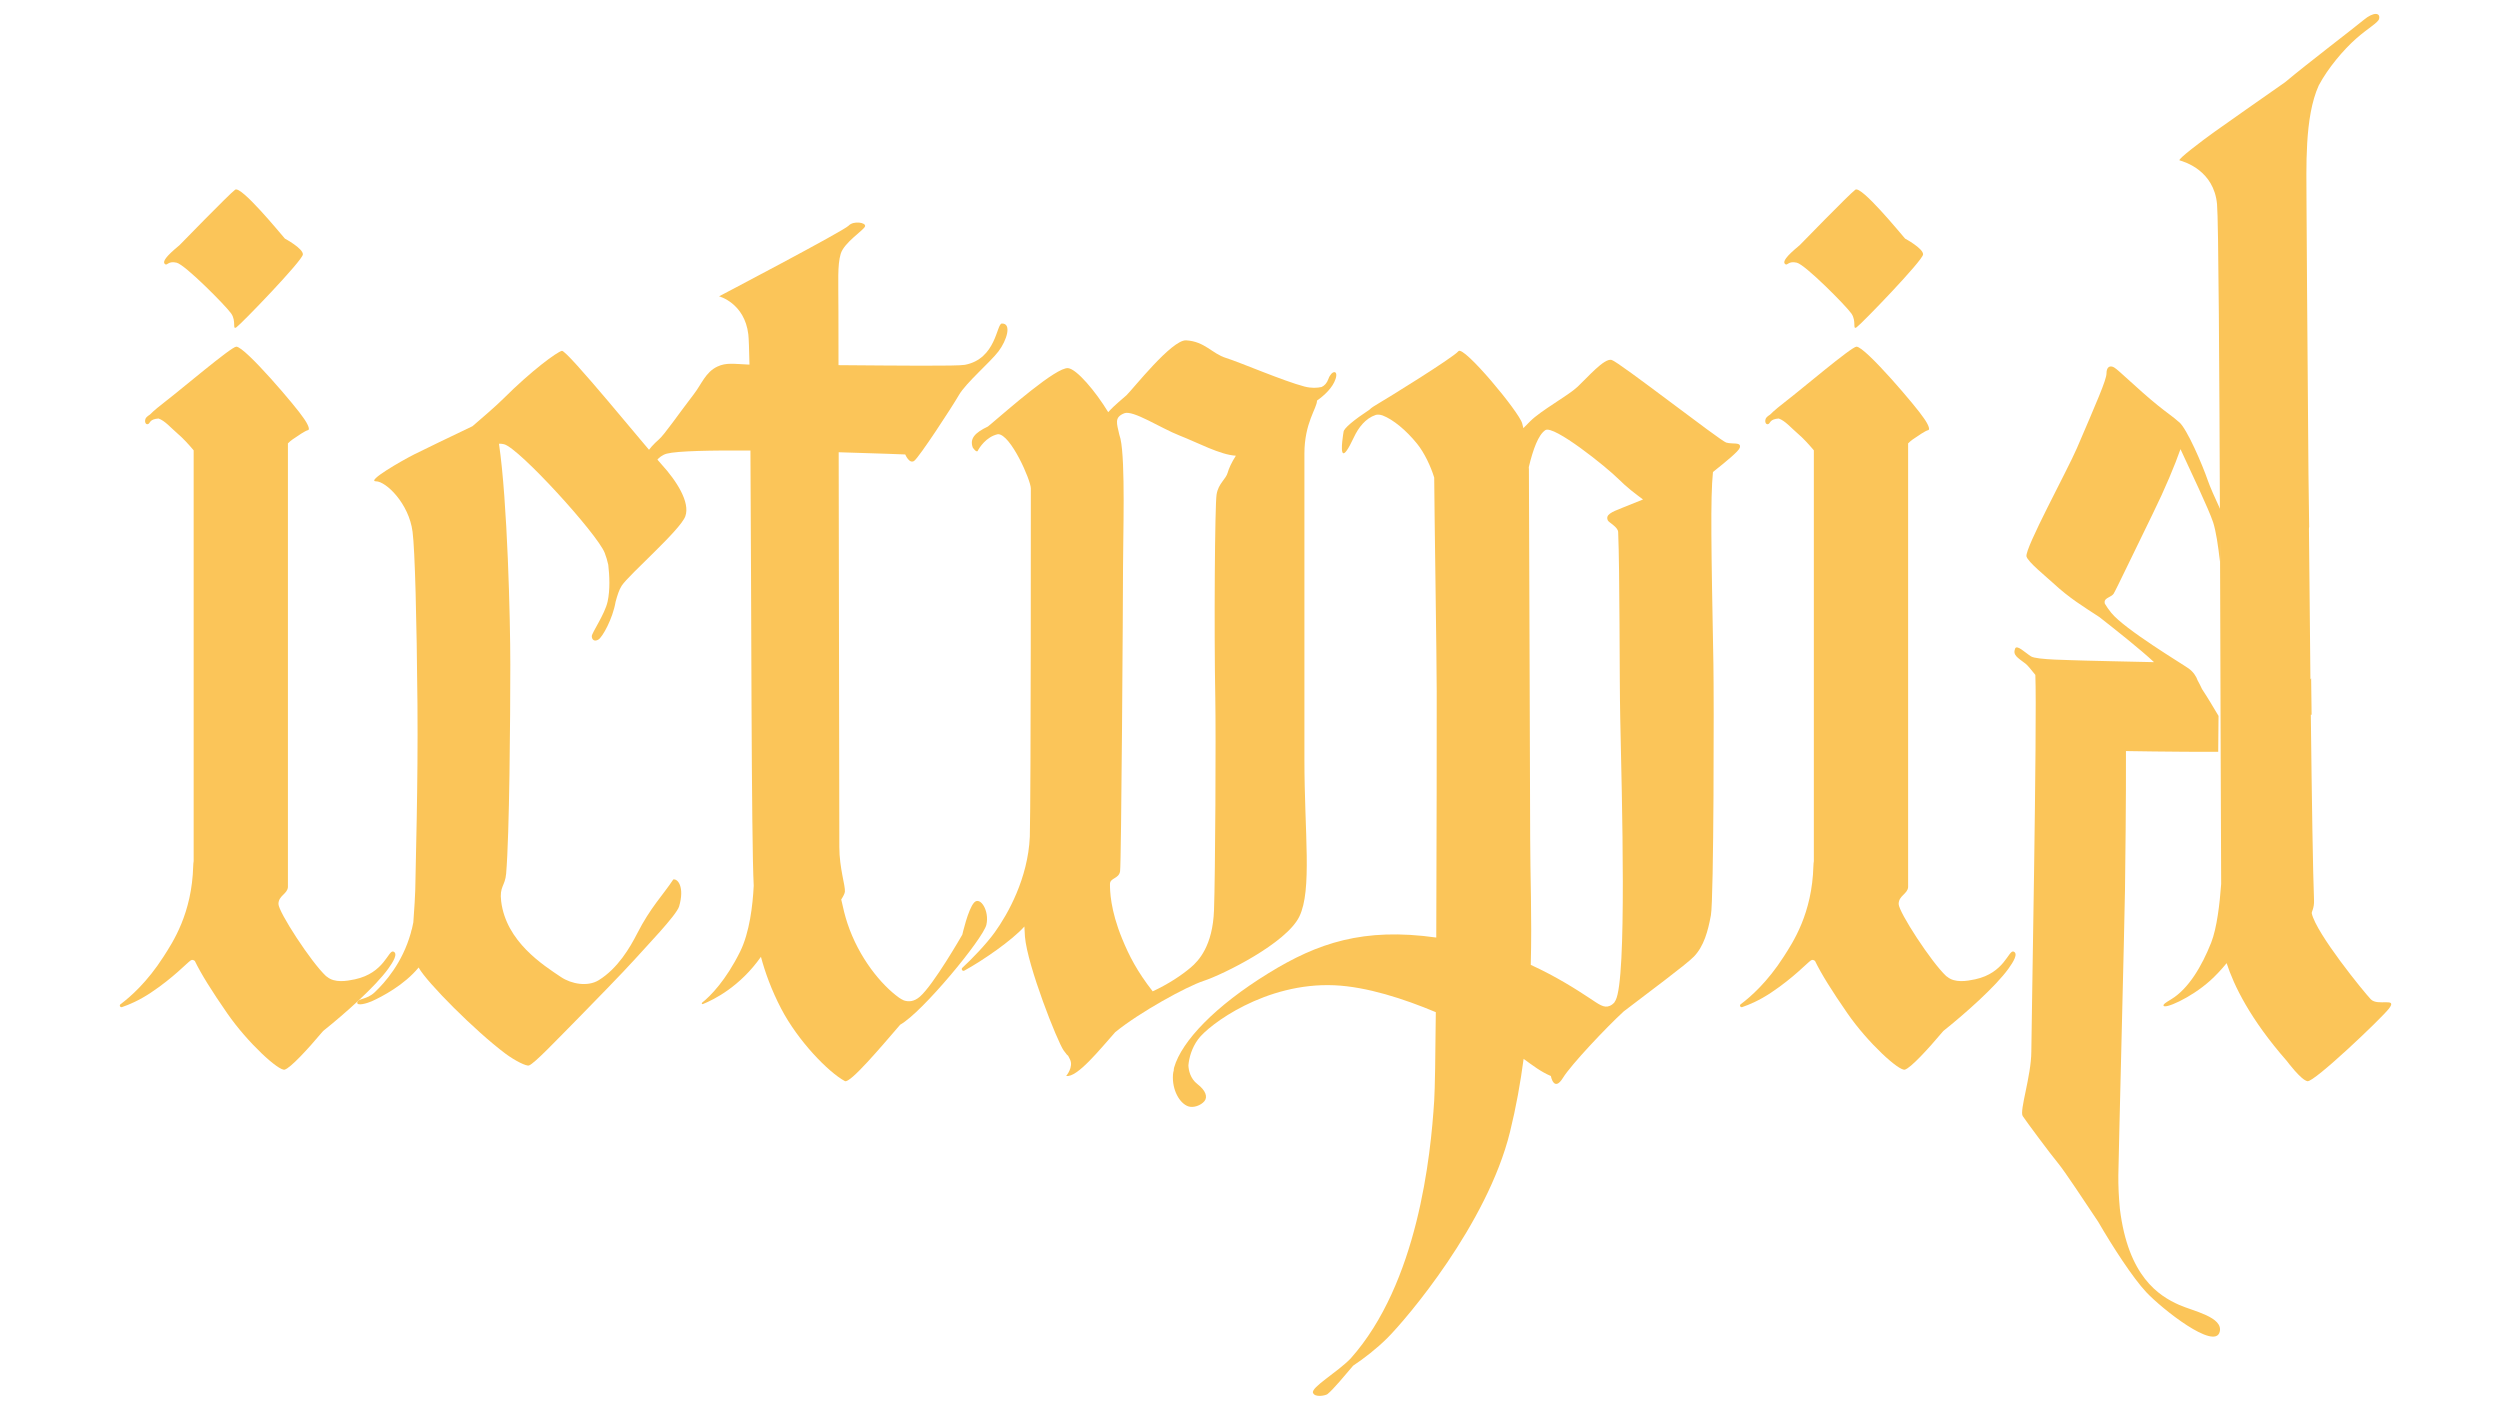
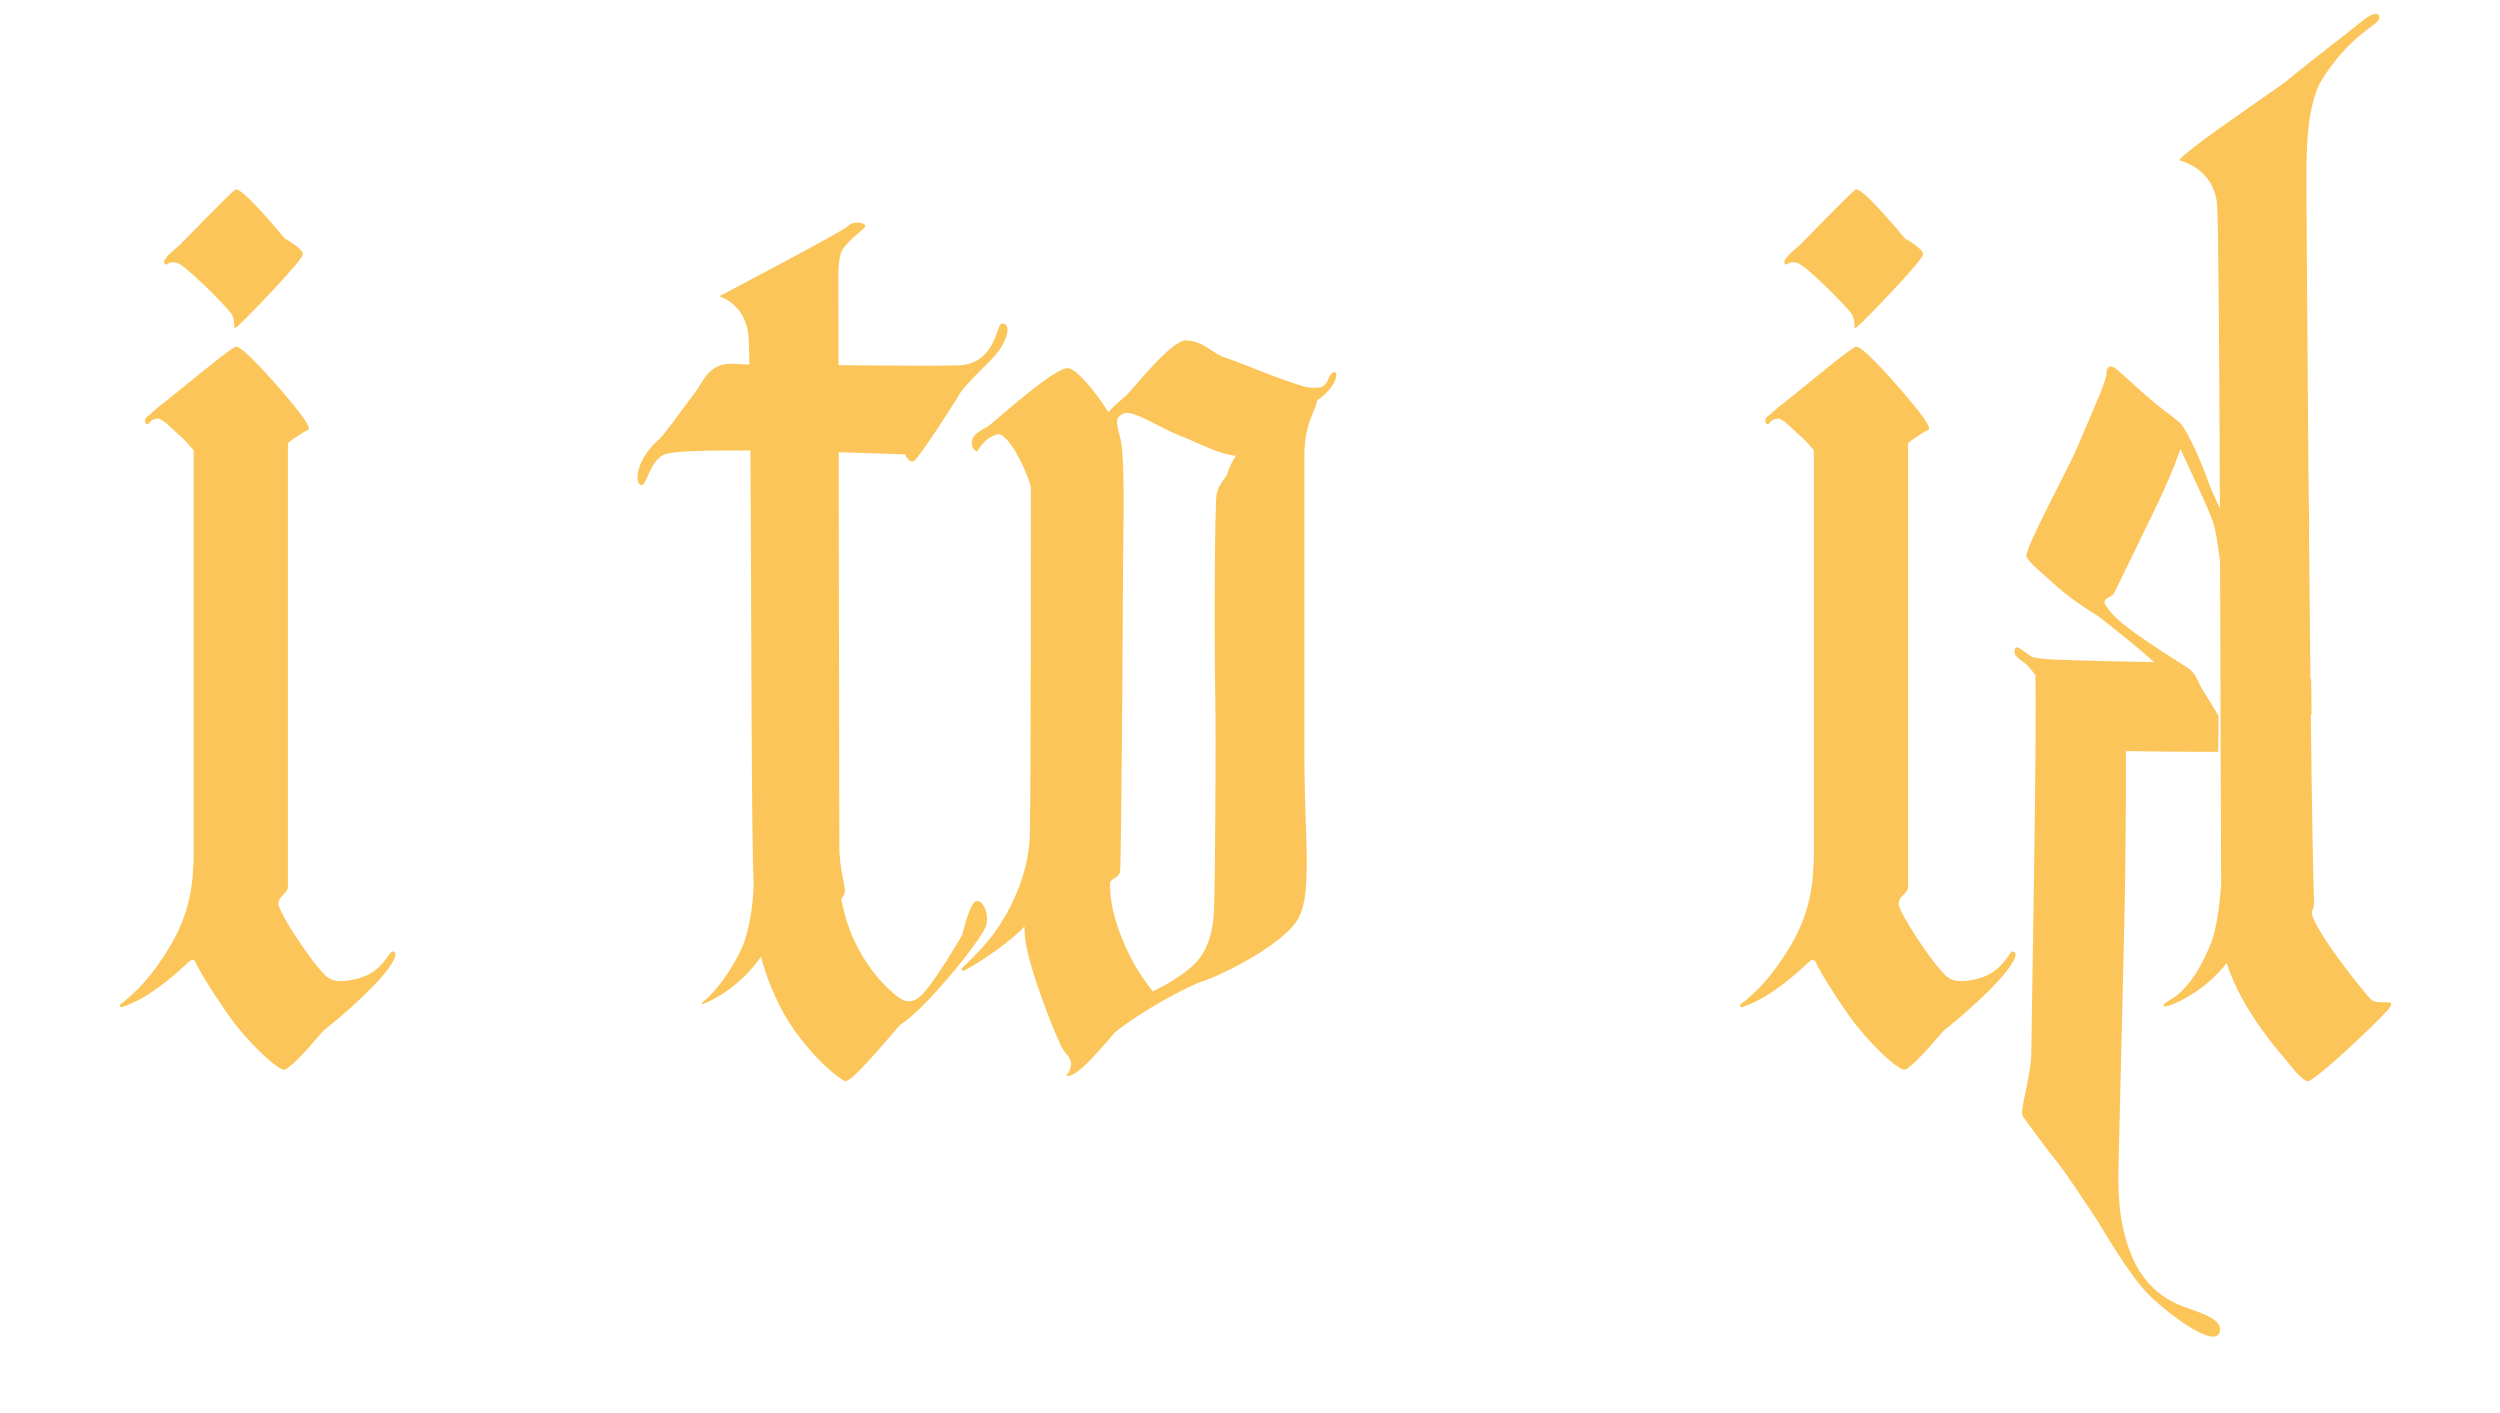
<svg xmlns="http://www.w3.org/2000/svg" id="_ÎÓÈ_1" viewBox="0 0 1653.75 934.85">
  <defs>
    <style>.cls-1{fill:#fbc559;}</style>
  </defs>
  <path class="cls-1" d="M878.72,250.7c-.96,2.74-2.54,4.39-4.47,5.3-2.9,.63-6.75,.89-11.35-.31-13.95-3.64-42.62-16-51.92-18.91-9.3-2.91-13.95-10.91-26.35-11.64-9.51-.56-35.39,32.49-39.52,36.37-2.35,2.2-7.77,6.36-12.03,11.14-8.42-13.87-20.88-28.55-26.54-29.12-7.8-.79-40.01,27.69-51.03,36.95-.66,.51-1.33,1.06-2.01,1.66-8.77,4.21-12.11,8-10.02,13.9,0,0,2.51,3.79,3.34,2.11,.84-1.68,5.43-9.27,13.36-10.95,8.35,0,21.72,30.46,21.72,35.94,0,7.1,.08,197.7-.67,230.34-1.24,27.62-14.53,51.22-23.27,63.35-5.63,7.8-15.36,17.85-21.37,23.36-1,.92,.13,2.52,1.32,1.87,12.02-6.55,31.69-20.1,39.72-29.18,.07,2.33,.19,4.6,.37,6.76,1.67,19.37,21.44,69.35,25.61,75.25,4.18,5.9,1.67,.84,4.18,5.9,2.51,5.05-2.51,10.95-2.51,10.95,7.2,1.32,22.25-17.52,32.45-28.98,16.21-13.19,47.05-30.15,58.49-33.91,12.82-4.21,54.74-24.87,63.29-42.56,8.54-17.69,3.35-55.15,3.35-104.01v-202.15c0-20.51,8.39-30.19,8.33-35.13,4.99-3.56,10.35-8.51,12.26-14.28,2.06-6.24-2.67-5.88-4.73,0Zm-73.95,76.37c-1.14,7.3-1.71,89.28-.85,134.77,.46,24.44,0,116.68-.85,140.26-.85,23.58-10.14,33.47-15.38,37.9-6.09,5.16-14.95,11.05-25.19,15.77-10.36-13.3-15.56-23.49-20.18-34.74-7.93-19.28-8.07-32.01-8.07-36.22s5.85-3.37,6.68-8.42c.84-5.05,1.95-180.53,1.95-200.75s1.67-70.19-1.67-85.35c-.19-.86-.45-1.77-.78-2.74-1.69-7.62-3.46-11.46,3.27-14.17,5.78-2.32,24.08,9.83,36.48,14.68,11.98,4.68,27.02,12.84,37.35,13.39-2.86,4.43-4.75,8.7-5.34,11.02-1.14,4.49-6.27,7.3-7.4,14.6Z" />
  <g>
    <path class="cls-1" d="M116.86,173.78c5.62,1.34,32.48,28.47,36.07,33.6,3.59,5.13,.53,11.02,3.44,9.13,2.91-1.89,43.84-44.21,43.99-48.21,.15-3.99-11.89-10.45-11.89-10.45-3.62-4.14-29.04-35.21-32.93-32.36-3.89,2.85-36.83,36.73-36.83,36.73-9.14,7.53-11.28,10.82-9.68,12.38,1.6,1.56,1.96-2.23,7.83-.83Z" />
    <path class="cls-1" d="M260.2,629.46c-3.34-1.25-5.85,14.2-25.47,18.37-5.46,1.16-13.36,2.51-18.37-1.67-.21-.18-.45-.3-.68-.46-9.84-9.13-31.48-42.43-31.48-47.71,0-5.57,5.85-6.54,6.26-11.14V293.28c1.06-1.02,2.07-1.92,2.92-2.5,3.69-2.5,8.36-5.81,10.44-6.26,1.31-.29-.01-3.87-3.2-8.23-3.99-6.27-38.59-47.13-44.33-46.97-3.34,.09-37.12,28.79-45.85,35.44-4.45,3.39-8.88,7.04-11.3,9.52-1.4,.89-2.61,1.88-2.92,2.8-.84,2.51,.56,4.18,1.95,3.34,1.22-.73,.95-3.18,6.69-3.58,4.29,1.48,8.2,6.21,12.85,10.19,3.35,2.87,6.94,6.75,10.39,10.86v271.79c-.15,.87-.25,1.85-.28,2.99-.83,31.74-13.59,50.69-19.63,60.13-10.75,16.82-22.05,26.72-28.49,31.51-.98,.73-.17,2.26,.99,1.88,4.63-1.56,11.43-4.43,19.15-9.58,15.03-10.02,23.8-19.63,26.31-21.3,.96-.64,1.92-.29,2.74,.37,4.09,8.48,11.22,19.9,21.48,34.7,13.5,19.49,34.24,38.42,38,37.17,3.94-1.31,14.8-12.98,25.39-25.57,14.34-11.43,34.53-29.32,43.1-41.24,3.12-4.34,6.68-10.02,3.34-11.28Z" />
  </g>
  <g>
    <path class="cls-1" d="M1188.62,173.78c5.62,1.34,32.48,28.47,36.07,33.6,3.59,5.13,.53,11.02,3.44,9.13,2.91-1.89,43.84-44.21,43.99-48.21,.15-3.99-11.89-10.45-11.89-10.45-3.62-4.14-29.04-35.21-32.93-32.36-3.89,2.85-36.83,36.73-36.83,36.73-9.14,7.53-11.28,10.82-9.68,12.38,1.6,1.56,1.96-2.23,7.83-.83Z" />
    <path class="cls-1" d="M1331.96,629.46c-3.34-1.25-5.85,14.2-25.47,18.37-5.46,1.16-13.36,2.51-18.37-1.67-.21-.18-.45-.3-.68-.46-9.84-9.13-31.48-42.43-31.48-47.71,0-5.57,5.85-6.54,6.26-11.14V293.28c1.06-1.02,2.07-1.92,2.92-2.5,3.69-2.5,8.36-5.81,10.44-6.26,1.31-.29-.01-3.87-3.2-8.23-3.99-6.27-38.59-47.13-44.33-46.97-3.34,.09-37.12,28.79-45.85,35.44-4.45,3.39-8.88,7.04-11.3,9.52-1.4,.89-2.61,1.88-2.92,2.8-.84,2.51,.56,4.18,1.95,3.34,1.22-.73,.95-3.18,6.69-3.58,4.29,1.48,8.2,6.21,12.85,10.19,3.35,2.87,6.94,6.75,10.39,10.86v271.79c-.15,.87-.25,1.85-.28,2.99-.83,31.74-13.59,50.69-19.63,60.13-10.75,16.82-22.05,26.72-28.49,31.51-.98,.73-.17,2.26,.99,1.88,4.63-1.56,11.43-4.43,19.15-9.58,15.03-10.02,23.8-19.63,26.31-21.3,.96-.64,1.92-.29,2.74,.37,4.09,8.48,11.22,19.9,21.48,34.7,13.5,19.49,34.24,38.42,38,37.17,3.94-1.31,14.8-12.98,25.39-25.57,14.34-11.43,34.53-29.32,43.1-41.24,3.12-4.34,6.68-10.02,3.34-11.28Z" />
  </g>
-   <path class="cls-1" d="M401.92,398c-1.83,8.31-10.45,20.6-10.45,22.83s1.65,3.9,4.4,2.23c2.66-1.62,9.43-13.67,11.36-25.04,1.11-4.07,2.3-7.95,4.04-10.59,4.95-7.52,38.78-36.75,42.08-45.94s-5.78-23.39-15.68-34.24c-9.9-10.86-62.71-76-66.01-75.17-3.3,.84-19.8,12.81-38.78,31.74-4.8,4.79-14.97,13.54-20.37,18.14-13.46,6.44-32.9,15.78-38.49,18.61-8.8,4.45-31.91,17.82-25.31,17.82s21.82,14.63,24.21,33.41c1.56,12.25,2.73,57.01,3.23,114.14,.46,52.78-1.3,109.38-1.3,115.26,0,9.43-.98,23.11-1.43,28.93-.28,1.46-.57,2.91-.92,4.31-.26,.68-.53,1.58-.75,2.72-5.56,19.8-17.02,32.72-23.86,39.21-5.4,5.12-11,3.9-11.55,6.68-.55,2.78,6.9,.49,9.48-.67,6.98-3.12,21.71-10.9,31.11-22.39,.04,.08,.08,.15,.12,.23,5.43,9.77,37.42,41.89,57.15,56.65,6.58,4.92,14.08,8.56,15.73,7.93,3.71-1.41,17.06-15.59,33.02-31.74,5.5-5.57,30.6-31.27,37.21-38.74,6.61-7.47,27.41-28.95,29.09-34.76,3.69-12.81-.83-18.37-3.85-17.82-6.79,10.3-15.11,18.51-23.91,35.77-4.74,9.3-12.82,23.11-25.47,30.9-7.22,4.45-17.99,2.56-24.92-2.09-11.83-7.93-36.28-23.39-39.58-50.11-1.24-10.01,2.59-9.89,3.3-18.37,2.2-26.17,2.75-102.45,2.75-138.09,0-30.13-1.88-108.09-7.5-146.24,1.1-.03,2.23,.06,3.37,.35,9.9,2.51,61.58,59.2,66.56,71.83,.98,2.48,1.76,5.16,2.37,7.93,.83,7.16,1.28,16.51-.44,24.36Z" />
-   <path class="cls-1" d="M1141.97,292.81c-4.07-1.25-70.98-53.38-75.88-54.72-4.9-1.34-16.03,11.71-22.53,17.77-6.49,6.06-24.08,15.55-31.35,22.82-1.53,1.53-3.04,3.02-4.5,4.53-.27-1.08-.54-2.14-.79-3.14-1.87-7.33-38.84-51.92-42.18-47.75-3.34,4.18-48.39,32.01-53.04,34.66-2.48,1.42-4.65,2.83-5.76,3.99-10.06,6.68-17.19,12.39-17.19,14.81,0,0-.55,3.14-.87,6.45-.66,6.8-.34,14.34,7.75-3.01,3.01-6.45,7.72-12.5,14.4-14.73,1.24-.41,2.81-.23,4.53,.32,7,2.67,15.57,9.78,22.75,18.61,4.92,6.05,9.19,15.18,11.42,22.51,.11,22.07,1.66,120.54,1.66,141.47,0,22.6,0,97.2-.3,162.79-48.23-6.8-78.56,3.65-110.78,23.46-35.52,21.83-57.63,45.1-62.62,62.49-.2,.71-.26,1.37-.26,2.01-.25,.81-.44,1.72-.51,2.77-.68,9.96,4.28,18.83,10.04,20.91,3.43,1.24,8.44-.58,10.76-3.4,2.32-2.82,.84-7.11-4.63-11.31-4.78-3.67-5.8-9.18-5.96-12.36,.48-5.27,2.24-11.57,6.41-17.26,7.12-9.72,44.62-37.76,90.23-35.74,21.38,.95,45.96,8.95,67.02,17.79-.24,28.65-.58,50.81-1.06,58.45-2.28,36.55-10.84,120.8-55.31,170.68-8.94,9.19-26.23,19.03-24.87,22.67,1.25,3.34,8.43,1.78,9.6,.84,3.81-3.05,11.77-12.68,16.95-18.79,6.97-4.62,15.64-11.3,22.72-18.38,12.53-12.53,65.98-75.17,81.02-136.14,4.06-16.46,6.93-32.65,9.03-48.44,6.23,4.51,11.34,8.49,18.02,11.34,0,0,2.02,10.96,8.03,1.19,5.37-8.73,28.76-33.45,40.17-43.93,15.26-11.72,41.43-31.05,46.42-36.25,6.59-6.87,9.29-16.67,11.25-27.38,1.96-10.71,2.06-144.43,1.65-166.4-1.41-76.35-2.05-109.23-.29-126.78,8.64-6.87,17.02-13.72,17.73-16.03,1.25-4.07-4.82-2.17-8.89-3.42Zm-129.37,345.45c.83-31.87-.39-60.5-.39-83.95,0-27.57-.84-228.01-.84-243.88,0-.48-.06-.96-.08-1.43,2.87-11.92,6.31-21.33,10.94-24.46,5.41-3.65,40.35,24.24,48.73,32.65,4.85,4.86,10.81,9.52,15.91,13.2-6.05,2.49-11.63,4.7-13.69,5.51-7.35,2.91-11.28,4.59-9.6,8.35,.62,1.41,6.68,4.31,6.83,7.66,1.11,25.47,.82,96.33,1.37,122.69,1.13,53.82,4.47,172.88-3.05,187.08-.32,.61-.65,1.12-.98,1.65-.8,.84-1.75,1.56-2.92,2.06-3.9,1.67-7.24-1.11-13.53-5.25-8.4-5.53-21.57-14.03-38.7-21.88Z" />
  <path class="cls-1" d="M604.8,304.8c3.28-2.42,24.79-35.28,29.51-43.45,4.72-8.17,20.57-21.57,26.16-28.89,5.59-7.32,8.99-18.67,2.24-18.44-3.54,.12-3.62,23.39-24.48,27.32-4.93,.93-44.53,.51-83.56,.21-.03-18.9-.05-31.77-.05-35.19,0-20.74-.73-30.76,1.48-38.37,2.21-7.61,15.4-15.75,16.14-18.28,.74-2.54-7.67-3.88-10.88-.42-3.21,3.47-85.7,46.73-85.7,46.73,0,0,16.88,4.37,19.36,25.17,.3,2.56,.55,9.6,.76,20.01-10.55-.45-15.36-1.48-21.25,1.3-7.85,3.71-10.33,11.47-15.59,18.29-10.15,13.17-19.36,26.72-23.17,29.99-13.85,11.88-16.45,27.47-12.18,29.96,4.27,2.49,5.85-17.63,17.54-20.66,6.93-1.8,29.4-2.23,55.29-2.04,.66,98.07,.56,257.39,2.17,287.86-.64,12.92-2.72,30.95-9.01,43.64-9.4,18.96-19.66,29.44-25.14,33.73-.49,.38-.05,1.15,.53,.92,7.37-2.96,24.54-11.57,38.4-31.26,2.7,10.17,6.94,21.92,13.33,34.2,11.21,21.54,31.34,42.17,42.2,48.02,3.35,1.81,24.31-23.08,36.59-37.32,14.77-8.23,54.9-57.03,57-66.07,2.15-9.28-4.08-19.07-8.09-14.73-4.01,4.33-7.82,21.24-7.82,21.24,0,0-19.17,33.49-28.23,41.16-3.59,3.04-7.03,3.45-10.42,2.35-1.1-.52-2.18-1.08-3.12-1.75-11.69-8.35-26.61-26.26-34.24-49.28-1.53-4.6-2.91-10.21-4.09-15.74,1.41-2.19,2.29-3.94,2.42-5.14,.42-3.76-3.68-15.64-3.68-29.53,0-9.4-.26-159.24-.43-261.18,24.97,.7,44.04,1.46,44.04,1.46,0,0,2.72,6.61,6,4.19Z" />
  <path class="cls-1" d="M1529.23,604.18c2.89,13.25,34.44,52.02,39.05,56.84,4.61,4.82,18.02-1.61,12.01,6.17-5.02,6.5-49.57,48.9-53.92,48.03-4.35-.87-13.59-13.33-13.59-13.33-24.4-27.83-35.13-50.14-39.86-64.77-3.63,4.46-7.43,8.46-10.93,11.6-13.05,11.7-30.72,19.17-30.83,16.39-.03-.85,.89-1.55,5.13-4.12,11.49-6.97,20.27-21.96,26.38-37.36,3.83-9.65,5.71-26.12,6.63-38.85-.22-30.1-.41-133.5-.78-233.71-.38-104.52-.96-205.5-1.95-216.04-2.08-22.2-21.29-27.91-24.78-28.95-1.62-.48,14.78-12.95,23.4-19.09,8.78-6.26,29.67-20.9,46.49-32.67,0,0,0-.01,.01-.02,14.95-12.53,45.48-35.77,52-41.2,6.52-5.43,11.15-4.73,10.06-.56-.64,2.46-7.38,6.16-14.95,12.81-8.65,7.59-18.94,19.83-24.95,31.17-9.57,21.09-8.09,54.8-8.09,77.13,0,5.53,.51,86.45,1.29,179.62l.46,35.11c-.05,.45-.1,.9-.14,1.35,.3,33.66,.63,67.82,.98,99.73,.16-.26,.32-.53,.47-.8l.31,24.13c-.17,0-.35,0-.52,0,.67,57.57,1.4,104.67,2.12,122.76,.21,5.22-1.71,7.58-1.49,8.63Z" />
  <path class="cls-1" d="M1441.51,279.24c-.19-.16-.35-.26-.52-.38-3.02-2.79-7.6-5.84-13.68-10.76-13.08-10.58-26.03-23.53-28.89-25.09s-4.99-.12-4.98,4.05-6.68,19.36-19.58,49.44c-6.26,14.58-34.6,66.4-33.34,71.59,.88,3.62,13.24,13.55,17.54,17.54,10.93,10.15,20.06,15.59,30.69,22.57,10.27,8.04,27.27,21.5,36.14,29.82-15.86-.44-38.76-.75-45.3-1.03-10.07-.42-32.25-.41-36.07-2.79-3.82-2.39-9.4-8.06-10.53-5.13-1.66,4.28,1.53,5.87,6.96,10,1.14,.87,3.47,3.61,6.43,7.38,1.24,29.78-2.59,233.55-2.66,249.22-.07,16.16-7.97,39.16-5.7,42.6,2.27,3.44,18.08,24.8,23.81,31.73,3.72,4.5,16.6,23.88,26.11,38.19,9.29,16.05,22.86,37.05,31.79,46.57,10.5,11.2,45.37,38.68,48.59,26.27,2.54-9.76-17.55-13.72-26.81-17.84-13.54-6.02-33.69-18.81-39.2-63.38-.73-7.42-1.12-15.34-1.03-22.45,.14-11.75,4.12-167.59,4.4-188.76,.19-14.1,.76-61.02,.63-91.77,10.76,.25,24.79,.3,39.18,.46,3.78,.04,12.59,.02,21.85,.05l.22-23.75c-3.42-5.76-7.19-12.12-10.93-17.78-1-2.17-1.94-3.99-2.84-5.58-1.05-3-2.98-5.84-6.06-8.06-4.12-2.97-42.19-25.77-51.13-36.78-1.76-2.17-3.16-4.2-4.27-6.09-.14-.61-.2-1.19-.07-1.71,.56-2.16,4.5-2.79,5.85-4.77s14.81-30.34,25.88-52.86c8.23-16.73,14.86-32.69,18.39-42.86,6.17,13.35,18.81,39.93,21.58,48.36,1.86,5.65,3.38,15.74,4.52,26.08l.31-34.36c-3.7-7.97-6.94-15.3-8.27-19.18-3.62-10.58-13.87-34.4-19-38.73Z" />
</svg>